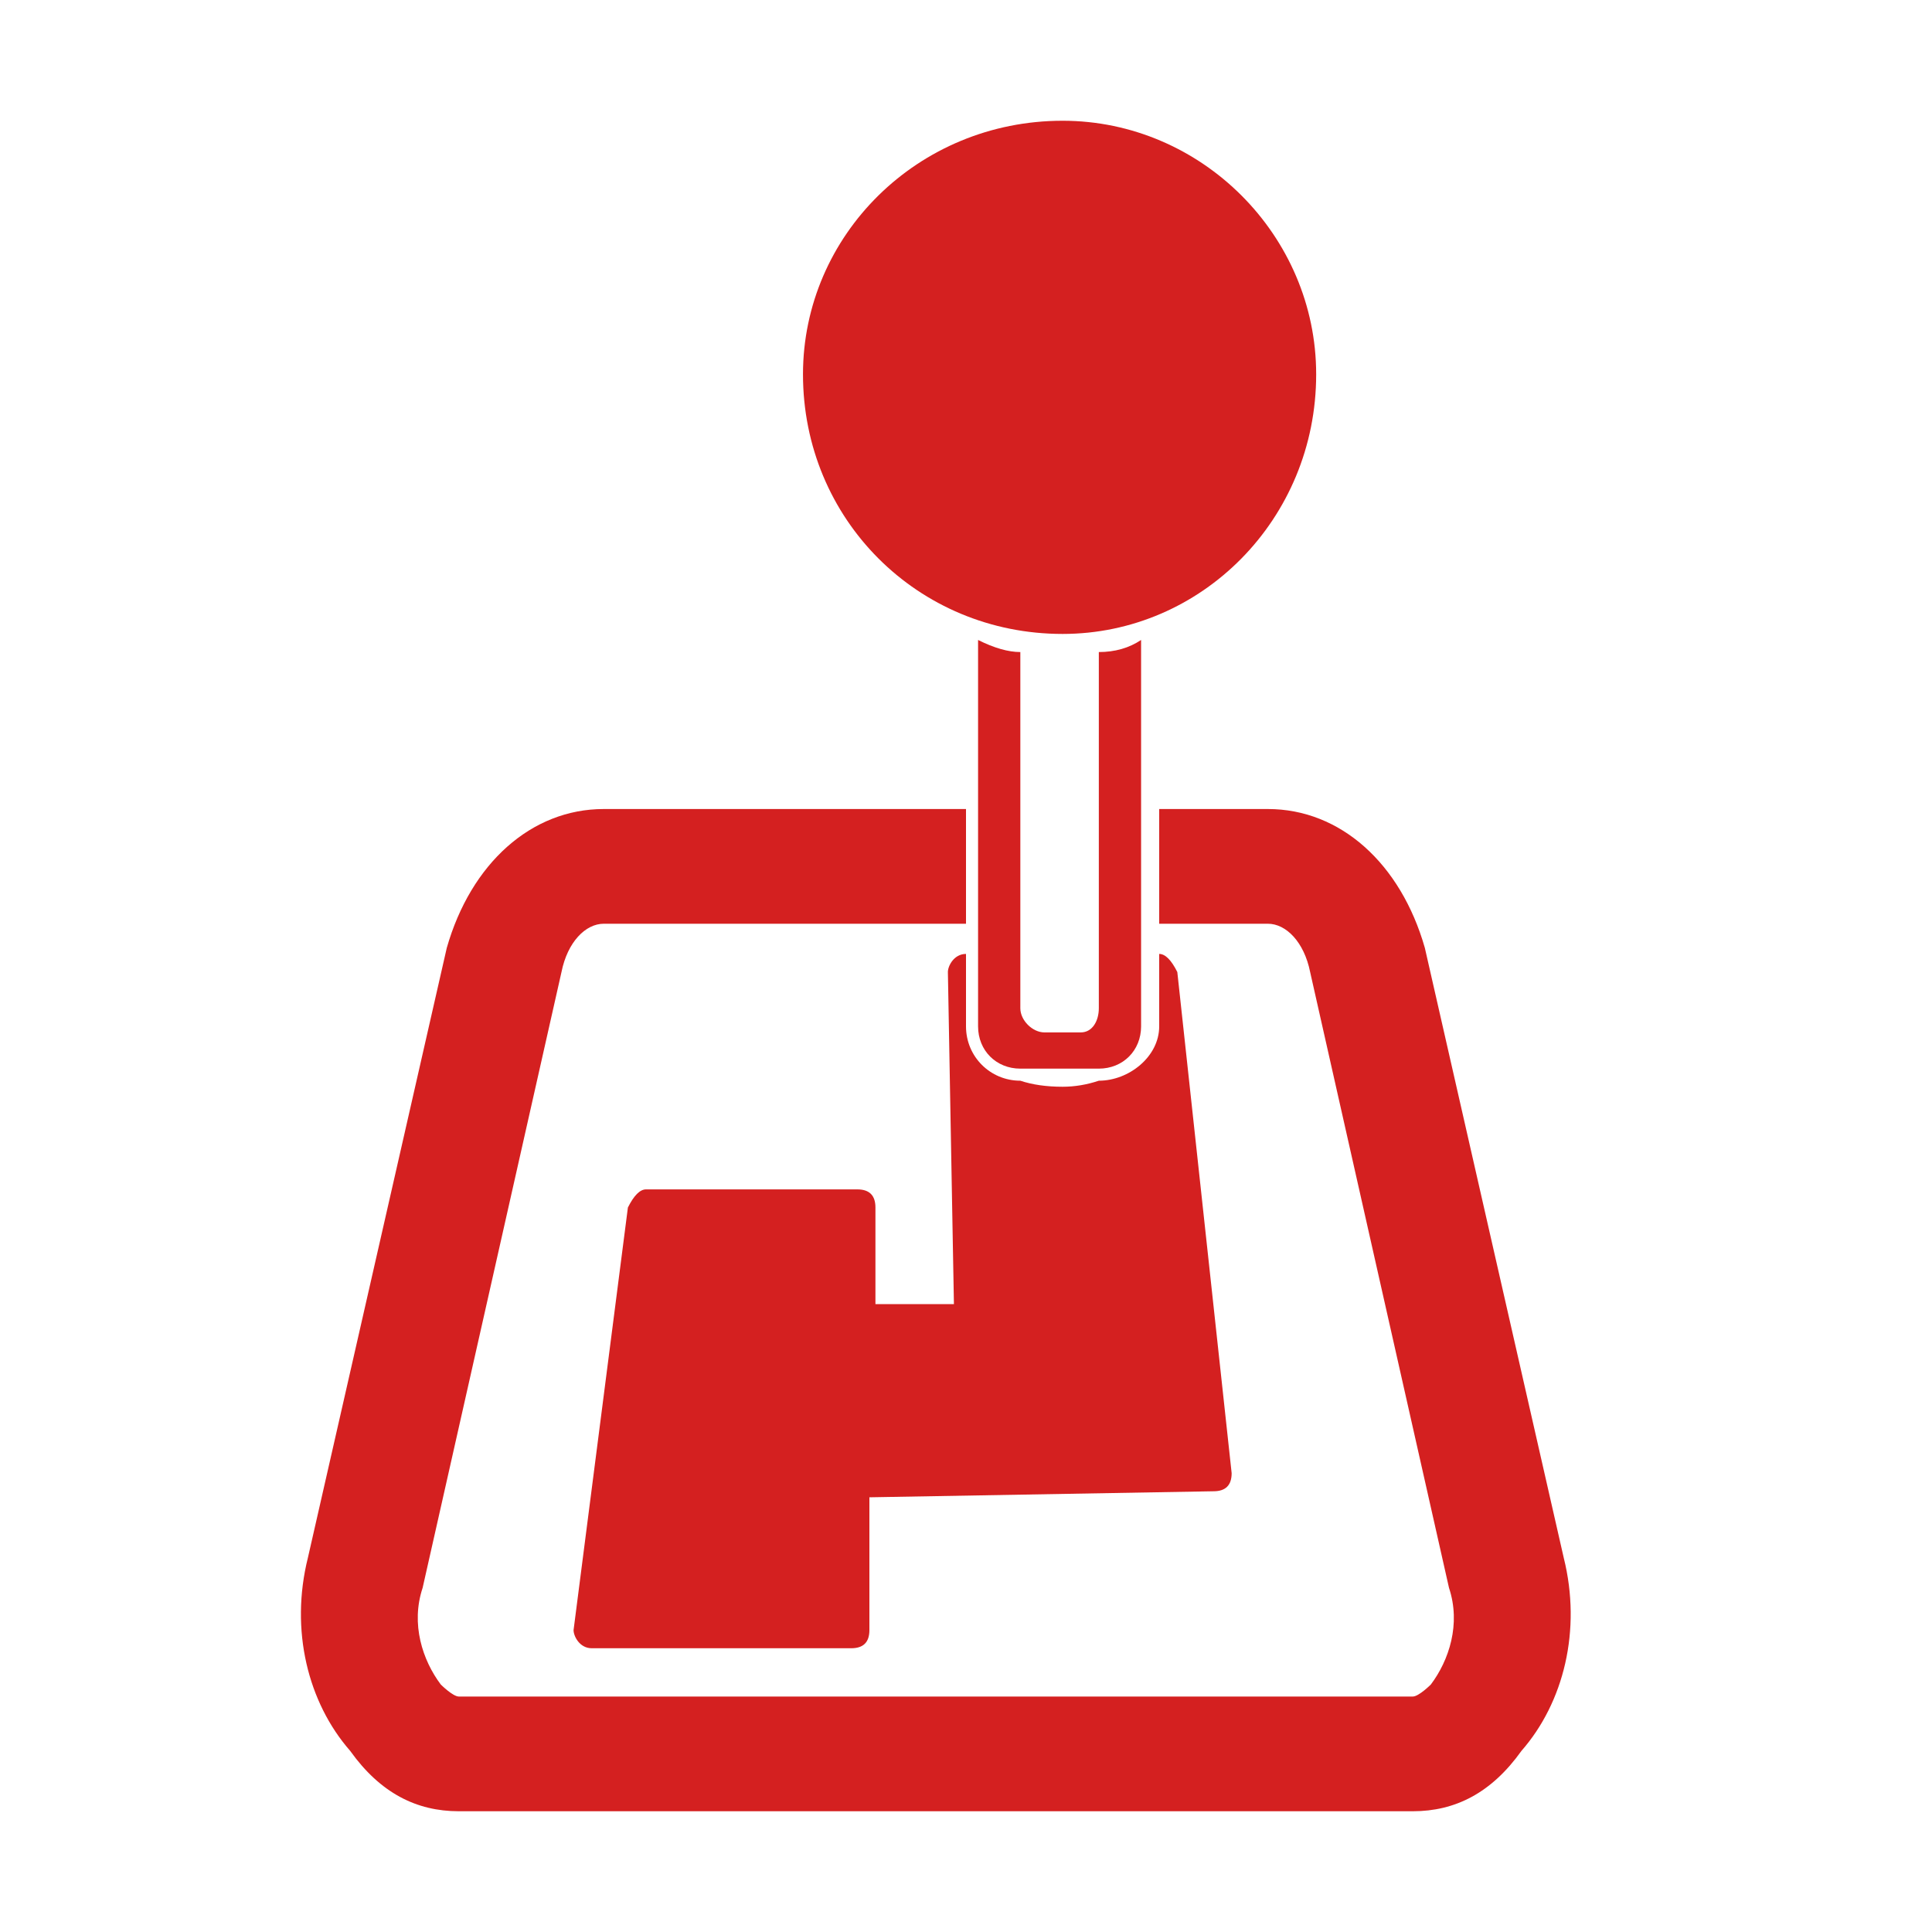
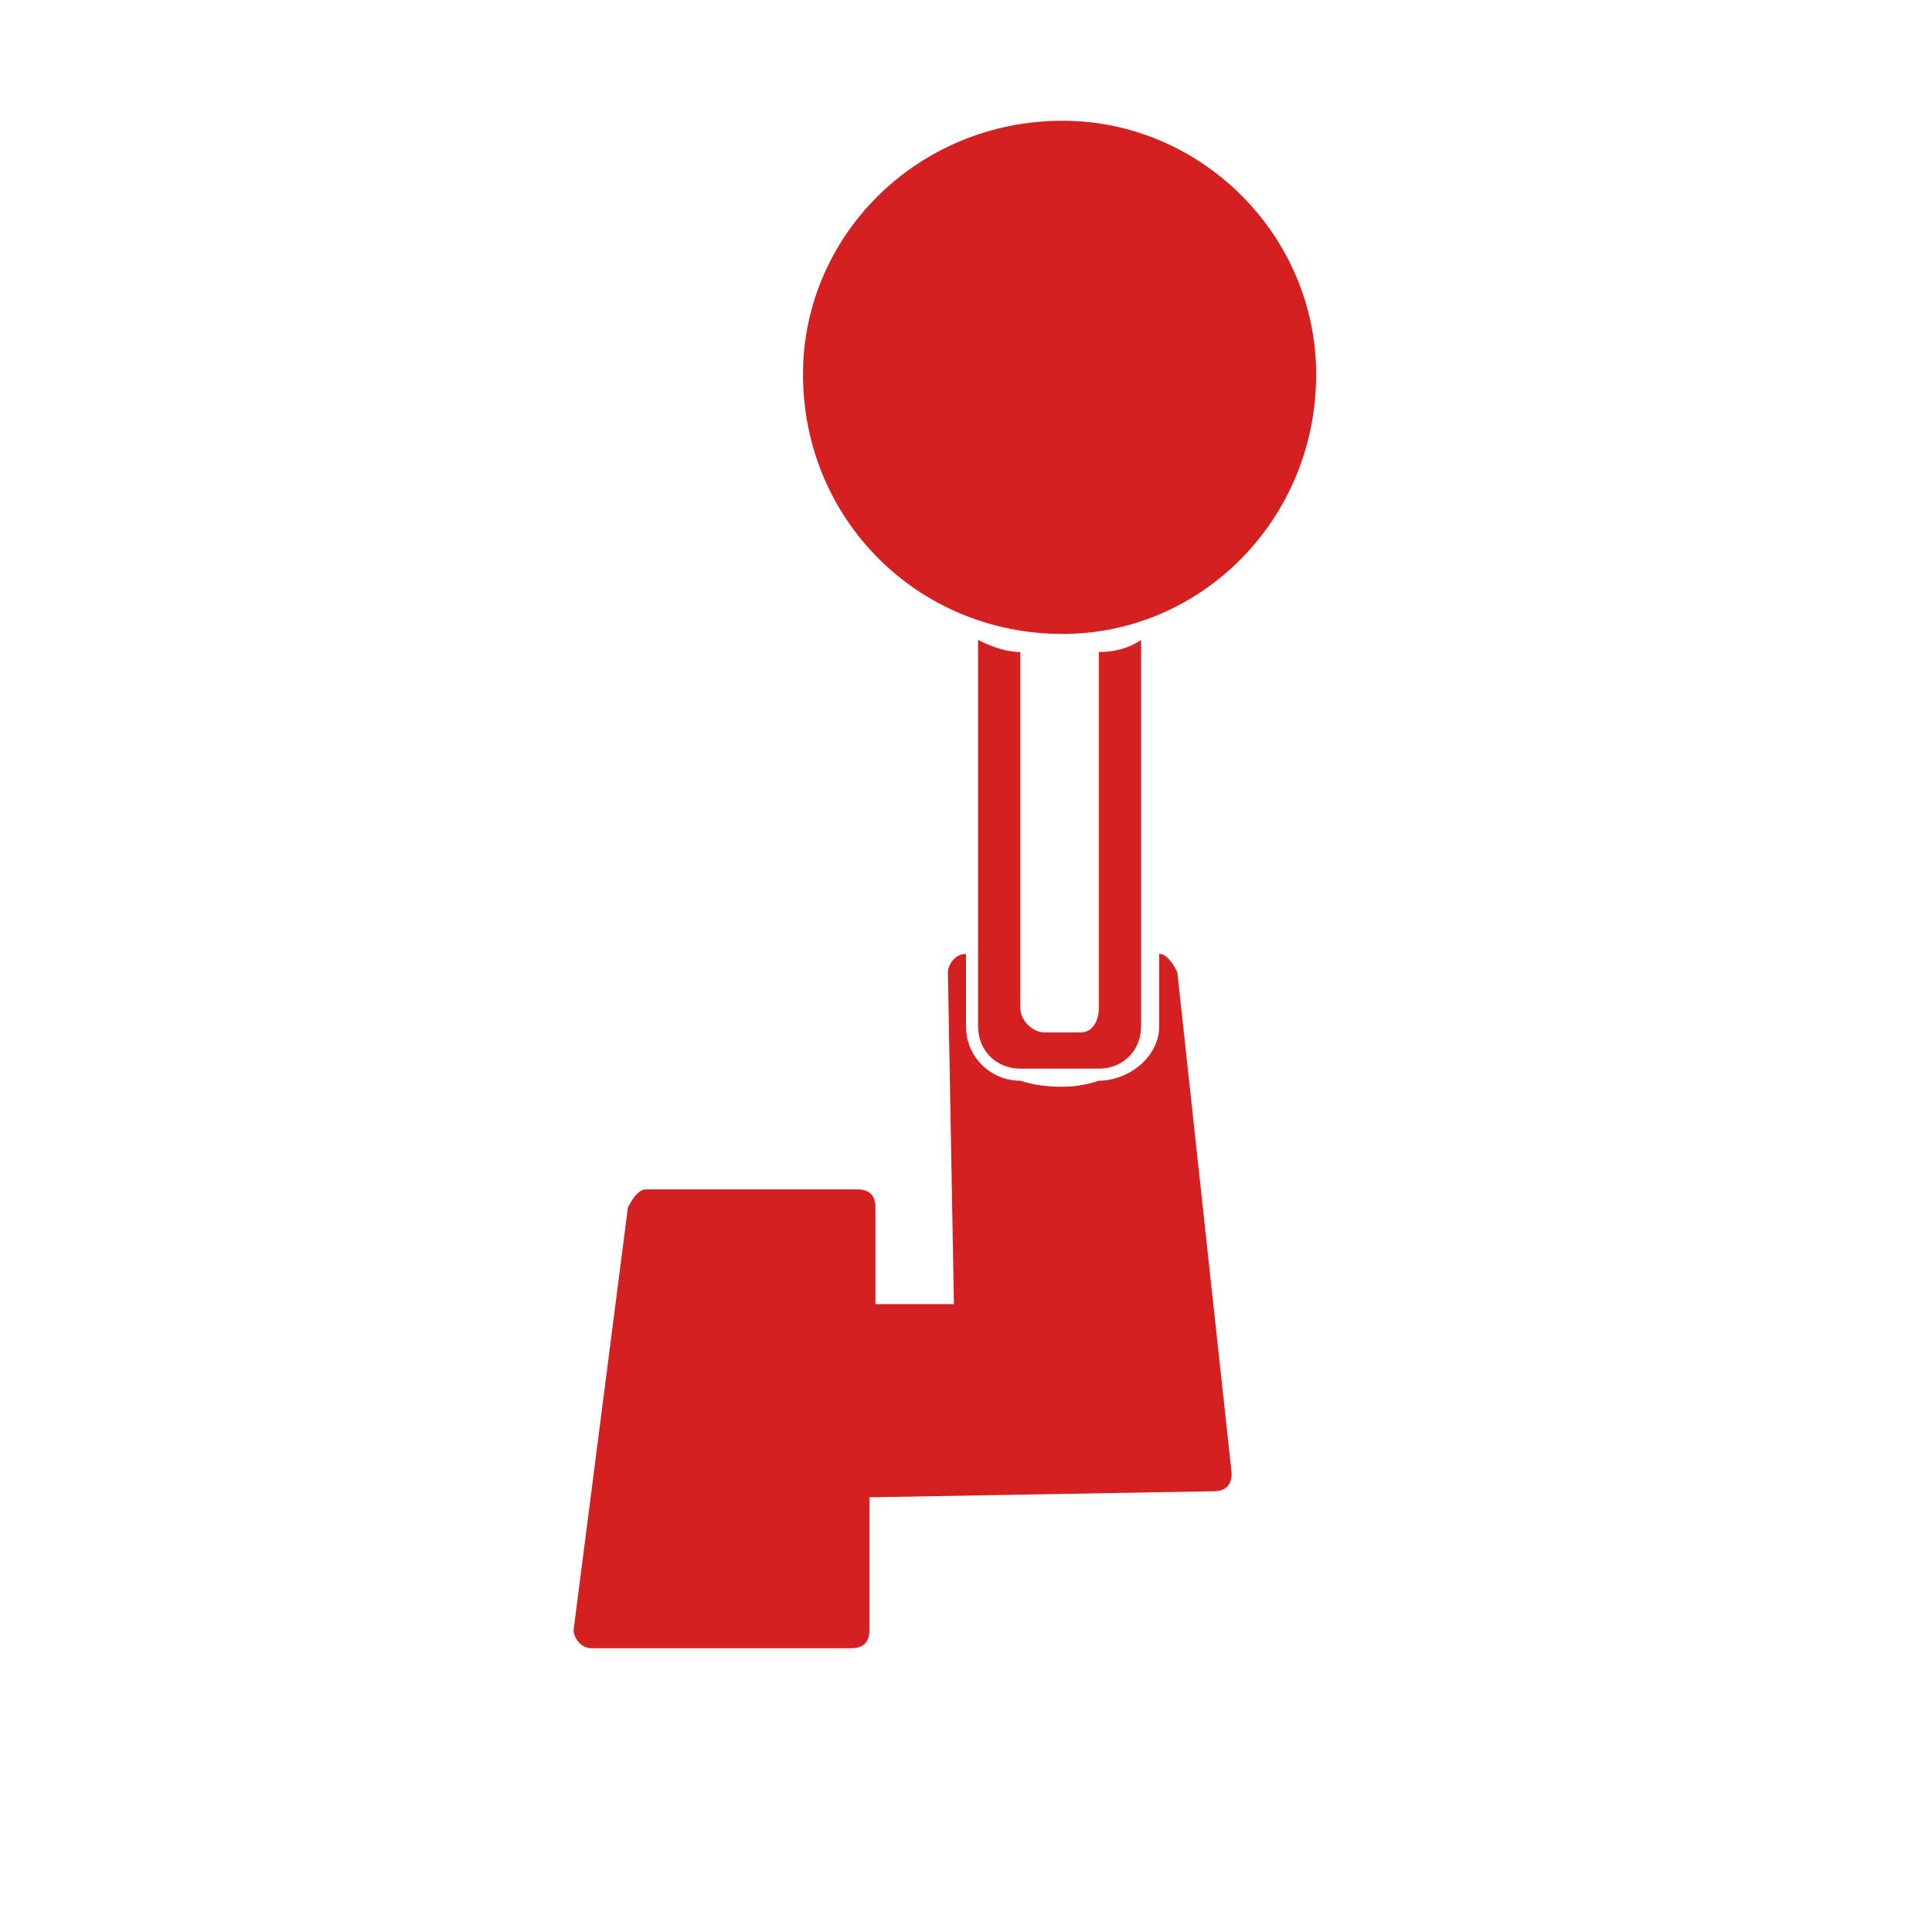
<svg xmlns="http://www.w3.org/2000/svg" version="1.2" viewBox="0 0 32 32" width="32" height="32">
  <title>ico__kpp-svg</title>
  <style>
		.s0 { fill: #d42020 } 
	</style>
  <path id="Layer" class="s0" d="m14.5 20v1.6h1.3l-0.1-5.5c0-0.1 0.1-0.3 0.3-0.3v1.2c0 0.5 0.4 0.9 0.9 0.9q0.3 0.1 0.7 0.1 0.3 0 0.6-0.1c0.5 0 1-0.4 1-0.9v-1.2c0.1 0 0.2 0.1 0.3 0.3l0.9 8.3c0 0.2-0.1 0.3-0.3 0.3l-5.7 0.1v2.2c0 0.2-0.1 0.3-0.3 0.3h-4.3c-0.2 0-0.3-0.2-0.3-0.3l0.9-7c0.1-0.2 0.2-0.3 0.3-0.3h3.5c0.2 0 0.3 0.1 0.3 0.3z" />
-   <path id="Layer" class="s0" d="m25.2 29c-0.5 0.7-1.1 1-1.8 1h-15.8c-0.7 0-1.3-0.3-1.8-1-0.7-0.8-1-2-0.7-3.2l2.3-10.1c0.4-1.4 1.4-2.3 2.6-2.3h6v1.9h-6c-0.3 0-0.6 0.3-0.7 0.8l-2.3 10.2c-0.2 0.6 0 1.2 0.3 1.6 0 0 0.2 0.2 0.3 0.2h15.8c0.1 0 0.3-0.2 0.3-0.2 0.3-0.4 0.5-1 0.3-1.6l-2.3-10.2c-0.1-0.5-0.4-0.8-0.7-0.8h-1.8v-1.9h1.8c1.2 0 2.2 0.9 2.6 2.3l2.3 10.1c0.3 1.2 0 2.4-0.7 3.2z" />
  <path id="Layer" class="s0" d="m13.3 6.2c0-2.3 1.9-4.2 4.3-4.2 2.3 0 4.2 1.9 4.2 4.2 0 2.4-1.9 4.3-4.2 4.3-2.4 0-4.3-1.9-4.3-4.3z" />
  <path id="Layer" class="s0" d="m16.9 10.8v5.9c0 0.2 0.2 0.4 0.4 0.4q0.1 0 0.3 0 0.1 0 0.3 0c0.2 0 0.3-0.2 0.3-0.4v-5.9q0.4 0 0.7-0.2v6.4c0 0.4-0.3 0.7-0.7 0.7q-0.3 0-0.6 0-0.4 0-0.7 0c-0.4 0-0.7-0.3-0.7-0.7v-6.4q0.4 0.2 0.7 0.2z" />
</svg>